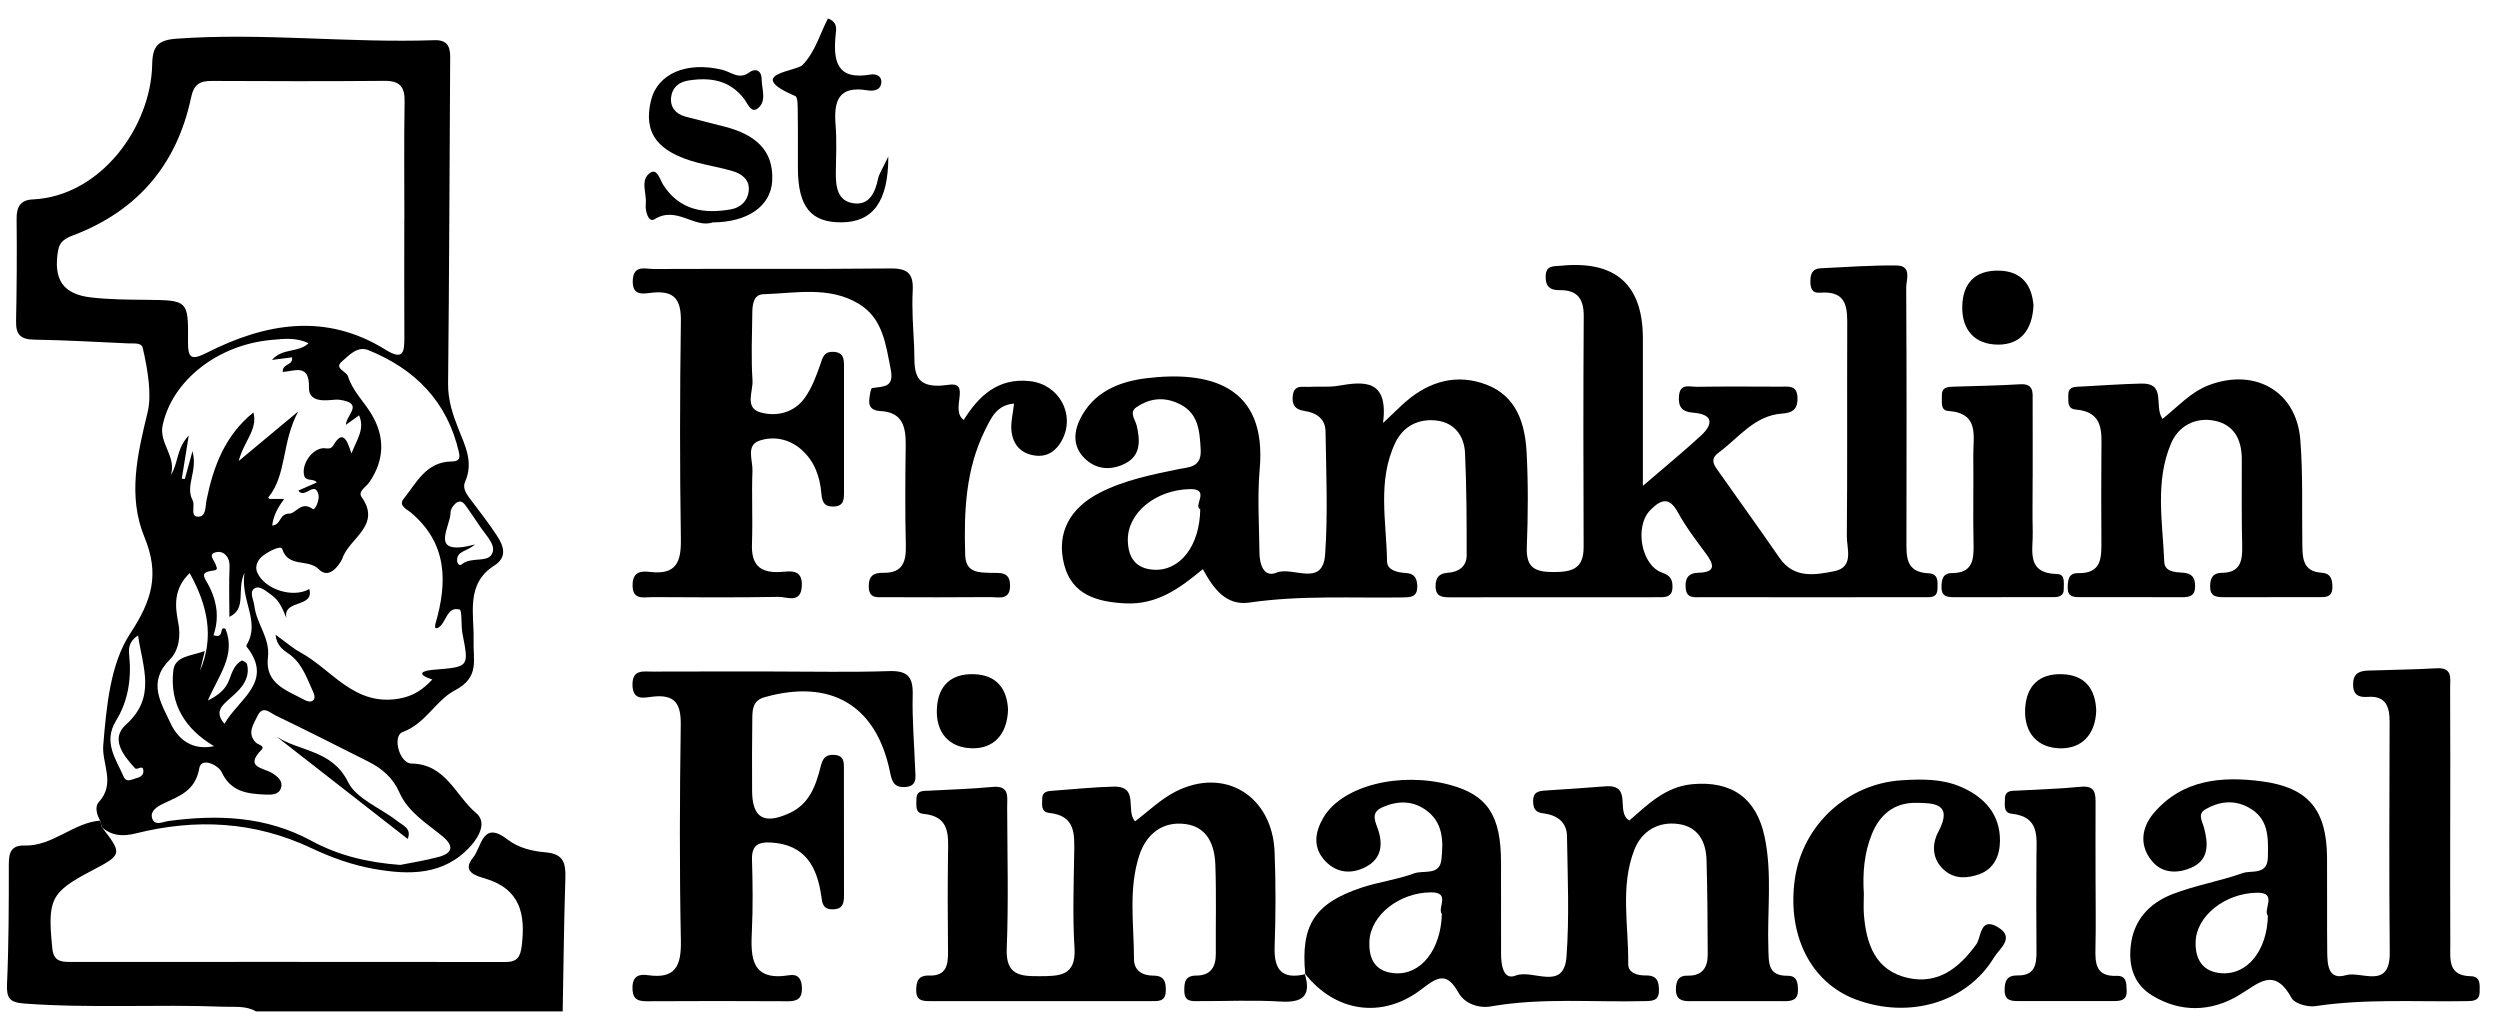
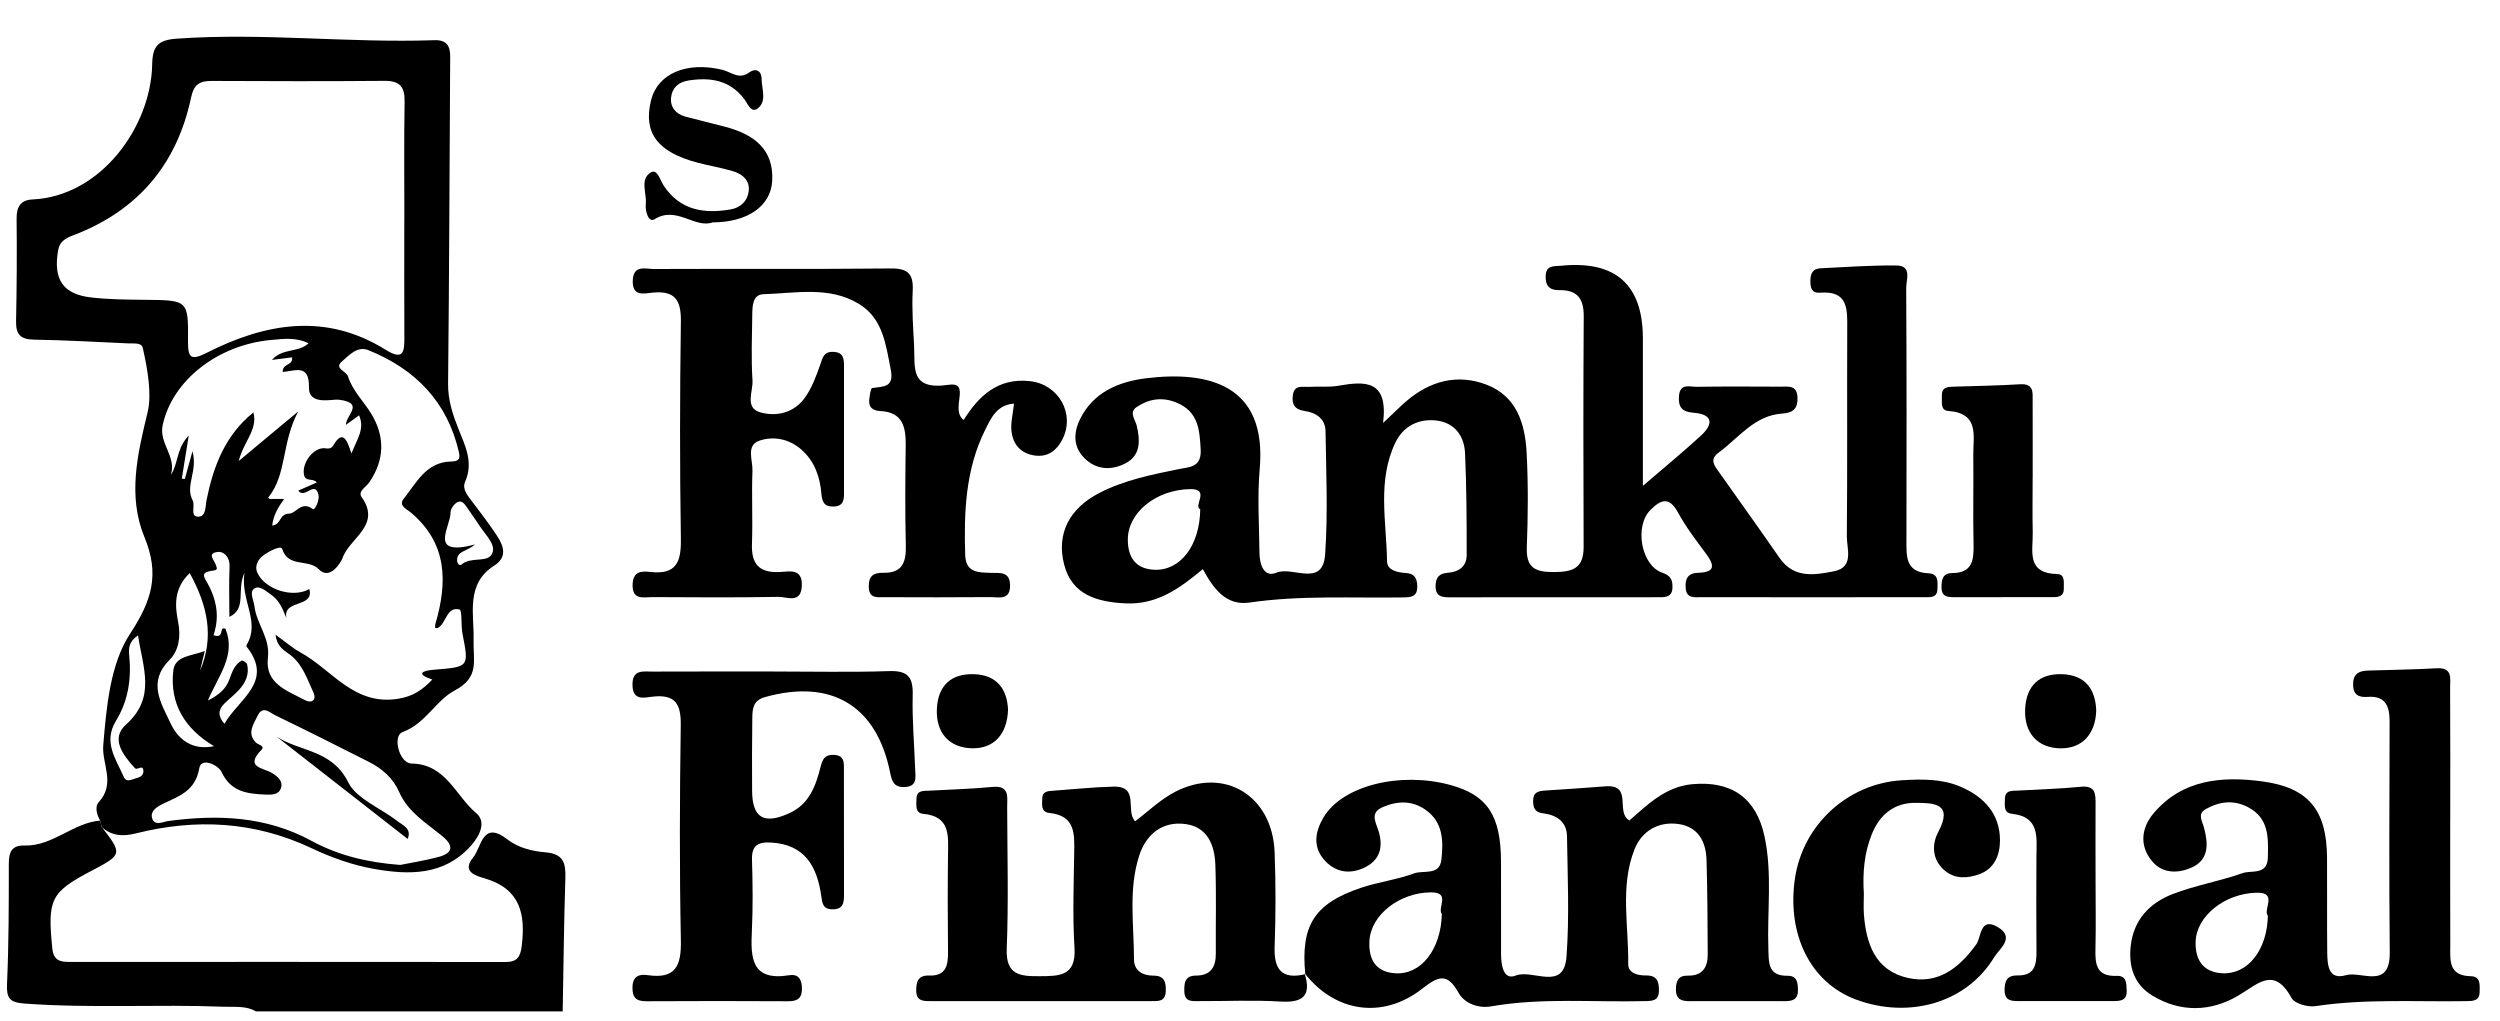
<svg xmlns="http://www.w3.org/2000/svg" width="120" height="49" viewBox="0 0 120 49" fill="none">
  <g clip-path="url(#clip0_4982_19411)">
    <path d="M12.285 48.545C11.799 48.265 11.259 48.344 10.739 48.323C7.549 48.198 4.356 48.407 1.166 48.17C0.47 48.118 0.305 47.92 0.337 47.227C0.423 45.311 0.423 43.392 0.423 41.474C0.423 40.919 0.546 40.568 1.175 40.585C2.531 40.624 3.5 39.494 4.808 39.388C4.832 39.49 4.858 39.591 4.882 39.694C5.881 40.986 5.872 41.022 4.419 41.784C2.423 42.829 2.274 43.16 2.511 45.524C2.567 46.09 2.869 46.172 3.314 46.172C10.302 46.172 17.288 46.168 24.275 46.176C24.834 46.176 24.981 45.922 25.045 45.39C25.23 43.864 24.97 42.665 23.271 42.163C22.91 42.056 22.122 41.866 22.71 41.16C23.119 40.669 23.144 39.35 24.358 40.294C24.882 40.7 25.553 40.859 26.186 40.912C27.043 40.983 27.16 41.419 27.138 42.142C27.069 44.277 27.048 46.413 27.009 48.547H12.287L12.285 48.545Z" fill="black" />
    <path d="M4.883 39.694C4.859 39.591 4.832 39.49 4.808 39.388C4.64 39.102 4.545 38.715 4.737 38.506C5.566 37.608 4.881 36.665 4.956 35.769C5.109 33.943 5.288 31.879 6.24 30.426C7.303 28.805 7.669 27.567 6.933 25.78C6.125 23.816 6.591 21.823 7.086 19.786C7.294 18.93 7.086 17.72 6.853 16.703C6.791 16.434 6.435 16.495 6.192 16.484C4.676 16.417 3.159 16.327 1.641 16.303C0.997 16.294 0.758 16.066 0.771 15.425C0.806 13.784 0.814 12.14 0.797 10.499C0.791 9.929 0.984 9.599 1.566 9.573C4.851 9.421 7.254 6.068 7.305 3.085C7.32 2.213 7.591 1.92 8.472 1.857C12.603 1.56 16.724 2.073 20.849 1.929C21.424 1.909 21.613 2.187 21.609 2.719C21.576 7.956 21.564 13.192 21.508 18.428C21.501 19.199 21.727 19.885 21.994 20.559C22.328 21.399 22.741 22.187 22.324 23.13C22.177 23.464 22.433 23.774 22.646 24.053C23.058 24.596 23.475 25.138 23.848 25.705C24.175 26.2 24.371 26.74 23.721 27.151C22.332 28.03 22.767 29.509 22.732 30.699C22.7 31.709 23.043 32.503 21.822 33.145C20.918 33.621 20.427 34.736 19.327 35.138C18.821 35.322 19.165 36.643 19.753 36.65C21.409 36.675 21.865 38.2 22.857 39.029C23.361 39.451 23.028 40.122 22.601 40.6C21.307 42.043 19.619 42.002 17.945 41.707C16.92 41.526 15.9 41.16 14.956 40.714C12.218 39.421 9.406 39.279 6.517 40.004C5.895 40.161 5.363 40.127 4.877 39.696L4.883 39.694ZM19.409 10.536C19.409 8.648 19.389 6.759 19.421 4.871C19.434 4.155 19.18 3.875 18.451 3.881C15.691 3.905 12.93 3.898 10.168 3.885C9.592 3.883 9.307 4.042 9.172 4.68C8.496 7.885 6.619 10.109 3.535 11.287C3.183 11.421 2.868 11.562 2.789 12.015C2.55 13.412 3.014 14.126 4.392 14.28C5.253 14.378 6.125 14.381 6.991 14.391C9.013 14.413 9.043 14.404 9.025 16.381C9.017 17.192 9.172 17.315 9.927 16.932C12.75 15.504 15.632 14.996 18.507 16.787C19.37 17.324 19.413 16.887 19.409 16.198C19.4 14.31 19.406 12.421 19.406 10.533L19.409 10.536ZM13.742 29.66C13.568 29.231 13.415 28.831 13.04 28.566C12.786 28.389 12.47 28.09 12.222 28.239C11.944 28.407 12.179 28.798 12.212 29.093C12.309 29.944 12.976 30.622 12.86 31.565C12.707 32.811 13.766 33.141 14.612 33.593C15.014 33.806 15.193 33.55 15.045 33.24C14.754 32.624 14.55 31.944 13.985 31.476C13.716 31.252 13.301 31.111 13.226 30.467C13.727 30.826 14.052 31.115 14.423 31.317C15.938 32.146 16.985 33.885 19.114 33.541C19.846 33.423 20.3 33.093 20.75 32.618C19.955 32.353 20.253 32.193 20.814 32.148C22.52 32.01 22.513 32.025 22.199 30.417C22.121 30.019 22.19 29.287 22.057 29.255C21.422 29.102 21.439 29.911 21.014 30.142C20.982 30.159 20.931 30.144 20.888 30.144C20.892 30.069 20.883 30.004 20.899 29.948C21.486 27.944 21.482 26.077 19.71 24.592C19.521 24.436 19.116 24.269 19.374 23.946C19.99 23.175 20.453 22.172 21.661 22.152C21.979 22.146 22.11 22.062 22.029 21.711C21.475 19.285 19.938 17.722 17.688 16.809C17.15 16.59 16.752 17.061 16.408 17.354C16.022 17.687 16.623 17.81 16.705 18.068C16.924 18.759 17.454 19.261 17.82 19.86C18.483 20.947 18.47 22.081 17.716 23.164C17.566 23.378 17.167 23.588 17.357 23.857C18.334 25.235 16.745 25.834 16.433 26.811C16.408 26.889 15.869 27.909 15.301 27.324C14.797 26.807 13.839 27.268 13.544 26.348C13.484 26.157 12.89 26.469 12.618 26.676C12.382 26.856 12.214 27.179 12.347 27.479C12.713 28.308 14.076 28.721 14.847 28.273C15.099 29.195 13.572 28.755 13.745 29.66H13.742ZM19.219 41.515C19.716 41.414 20.388 41.309 21.043 41.136C21.757 40.947 21.79 40.592 21.224 40.129C20.463 39.505 19.583 38.979 19.167 38.03C18.862 37.334 18.336 36.887 17.688 36.561C16.199 35.806 14.705 35.057 13.204 34.329C12.946 34.204 12.61 33.84 12.362 34.363C12.168 34.77 11.852 35.177 12.268 35.631C12.377 35.748 12.741 35.795 12.549 35.993C11.731 36.83 12.623 36.85 13.043 37.098C13.325 37.265 13.594 37.492 13.488 37.823C13.381 38.155 13.043 38.154 12.707 38.139C11.843 38.099 11.079 38 10.638 37.061C10.476 36.716 9.66 36.333 9.568 36.867C9.378 37.967 8.612 38.204 7.839 38.574C7.564 38.704 7.211 38.917 7.295 39.248C7.404 39.677 7.818 39.444 8.085 39.408C10.464 39.091 12.769 39.175 14.952 40.361C16.21 41.044 17.596 41.397 19.217 41.517L19.219 41.515ZM9.239 21.66C9.503 22.633 8.873 23.306 9.245 24.012C9.38 24.267 9.116 24.779 9.488 24.8C9.902 24.824 9.852 24.318 9.915 24C10.242 22.383 10.801 20.895 12.164 19.797C12.382 20.622 11.706 21.171 11.458 22.129C12.464 21.291 13.228 20.654 14.313 19.75C13.499 21.291 13.781 22.764 12.877 23.879C12.873 23.883 12.916 23.922 12.937 23.948H13.641C13.346 24.35 13.122 24.736 13.066 25.227C13.512 25.19 13.381 24.656 13.895 24.652C14.205 24.648 14.468 24.026 15.015 24.434C15.122 24.512 15.346 23.993 15.288 23.748C15.114 23.035 14.621 23.982 14.319 23.547C14.618 23.416 14.911 23.289 15.206 23.16C15.041 22.932 14.67 23.145 14.595 22.805C14.464 22.219 15.073 21.431 15.63 21.52C15.828 21.552 15.928 21.5 16.007 21.365C16.444 20.628 16.651 21.08 16.868 21.769C17.154 21.05 17.516 20.589 17.236 19.937C17.019 20.094 16.836 20.224 16.603 20.392C16.619 19.901 17.521 19.347 16.259 19.184C15.96 19.145 14.806 19.483 14.829 18.589C14.858 17.433 14.128 17.817 13.574 17.855C13.534 17.44 14.087 17.554 14.016 17.153C13.727 17.19 13.437 17.227 13.053 17.276C13.57 16.689 14.328 16.943 14.81 16.475C14.216 16.187 13.63 16.262 13.032 16.316C10.455 16.546 8.265 18.262 7.807 20.415C7.622 21.278 8.485 21.92 8.199 22.798C8.567 22.253 8.45 21.55 9.06 20.904C8.926 21.739 8.827 22.357 8.726 22.977C8.774 22.981 8.823 22.986 8.873 22.99C8.974 22.62 9.075 22.251 9.238 21.66H9.239ZM11.01 29.61C11.01 28.803 10.984 28.002 11.019 27.205C11.04 26.745 10.756 26.454 10.435 26.495C9.906 26.566 10.315 26.908 10.369 27.145C10.386 27.218 10.491 27.351 10.267 27.382C9.777 27.451 9.691 27.539 9.895 27.883C10.39 28.716 10.562 29.578 10.248 30.488C10.491 30.574 10.573 30.506 10.616 30.37C10.648 30.265 10.629 30.103 10.823 30.183C11.34 31.453 10.477 32.441 9.977 33.627C10.547 33.336 10.844 33.055 11.008 32.617C11.135 32.279 11.247 31.903 11.598 31.709C11.643 31.685 11.839 31.806 11.859 31.885C11.975 32.346 11.798 32.744 11.501 33.08C11.277 33.334 11 33.541 10.761 33.782C10.451 34.092 10.468 34.398 10.773 34.742C11.452 33.548 13.17 32.723 11.839 31.041C11.824 31.022 11.828 30.973 11.841 30.951C12.511 29.83 11.533 28.826 11.734 27.494C11.342 28.344 11.863 29.203 11.012 29.61H11.01ZM9.107 27.507C8.334 28.245 8.394 29.074 8.55 29.853C8.692 30.561 8.577 31.235 8.14 31.672C7.064 32.749 7.734 33.743 8.182 34.706C8.562 35.524 9.254 36.03 10.274 35.817C8.883 34.99 8.134 33.788 8.319 32.185C8.401 31.47 9.206 31.491 9.831 31.246C9.736 31.636 9.667 31.92 9.598 32.206C10.291 30.589 9.973 29.076 9.105 27.507H9.107ZM6.627 30.499C6.183 30.796 6.168 31.111 6.203 31.468C6.315 32.572 6.153 33.645 5.57 34.594C4.939 35.623 5.564 36.428 5.938 37.285C6.063 37.573 6.311 37.42 6.504 37.365C6.676 37.317 6.887 37.252 6.883 37.02C6.879 36.652 6.59 36.996 6.478 36.872C5.908 36.252 5.288 35.457 6.048 34.779C7.505 33.477 6.857 32.049 6.625 30.499H6.627ZM22.806 26.135C22.384 26.488 21.927 26.441 21.942 26.908C21.945 27.024 22.035 27.195 22.168 27.085C22.601 26.723 23.34 27.003 23.587 26.633C23.865 26.213 23.366 25.744 23.09 25.343C22.881 25.039 22.679 24.727 22.463 24.426C22.339 24.256 22.207 23.995 21.973 24.096C21.811 24.167 21.628 24.419 21.628 24.587C21.633 25.304 20.515 26.736 22.804 26.135H22.806Z" fill="black" />
    <path d="M66.391 20.301C66.944 19.78 67.207 19.513 67.491 19.268C68.626 18.29 69.941 17.927 71.349 18.463C72.802 19.016 73.205 20.34 73.278 21.727C73.358 23.235 73.345 24.751 73.287 26.258C73.25 27.225 73.646 27.459 74.557 27.459C75.47 27.459 76.017 27.298 76.014 26.256C75.999 22.562 75.995 18.869 76.019 15.177C76.025 14.331 75.704 13.912 74.848 13.927C74.374 13.937 74.171 13.713 74.193 13.233C74.217 12.723 74.578 12.79 74.908 12.757C77.541 12.489 78.858 13.654 78.858 16.252V23.322C79.915 22.413 80.803 21.685 81.648 20.908C82.277 20.327 82.197 19.877 81.274 19.81C80.727 19.77 80.55 19.526 80.591 19.007C80.639 18.383 81.106 18.57 81.435 18.566C82.779 18.546 84.126 18.555 85.472 18.56C85.838 18.56 86.251 18.474 86.279 19.068C86.305 19.61 86.07 19.817 85.552 19.851C84.212 19.939 83.468 21.01 82.501 21.72C82.034 22.062 82.296 22.353 82.514 22.663C83.481 24.034 84.462 25.395 85.416 26.777C86.107 27.778 87.11 27.604 88.038 27.419C89.007 27.227 88.645 26.346 88.648 25.739C88.678 22.424 88.654 19.108 88.667 15.791C88.671 14.861 88.729 13.942 87.364 14.049C86.951 14.081 86.899 13.81 86.899 13.477C86.899 13.132 87.013 12.895 87.381 12.878C88.598 12.82 89.816 12.729 91.033 12.743C91.788 12.753 91.496 13.429 91.498 13.817C91.521 17.847 91.517 21.875 91.509 25.905C91.509 26.689 91.448 27.468 92.57 27.518C93.058 27.541 93.009 27.933 92.998 28.271C92.983 28.717 92.641 28.663 92.359 28.665C88.789 28.669 85.216 28.671 81.646 28.665C81.328 28.665 80.949 28.738 80.912 28.221C80.876 27.754 81.035 27.505 81.528 27.492C82.372 27.47 82.277 27.1 81.883 26.57C81.409 25.931 80.919 25.291 80.54 24.594C80.115 23.812 79.709 23.991 79.222 24.478C78.441 25.255 78.772 27.145 79.79 27.49C80.212 27.634 80.292 27.855 80.277 28.224C80.258 28.642 79.971 28.667 79.663 28.667C76.297 28.667 72.934 28.667 69.569 28.671C69.2 28.671 68.91 28.622 68.908 28.144C68.906 27.729 69.074 27.522 69.489 27.494C70.017 27.457 70.4 27.195 70.4 26.648C70.402 25.014 70.395 23.378 70.322 21.748C70.284 20.919 69.812 20.284 68.947 20.185C68.088 20.086 67.351 20.46 66.974 21.253C66.1 23.087 66.552 25.04 66.578 26.947C66.583 27.365 67.067 27.481 67.461 27.502C67.89 27.524 68.025 27.746 68.029 28.153C68.032 28.644 67.737 28.669 67.371 28.676C64.903 28.715 62.434 28.564 59.971 28.923C58.847 29.087 58.242 28.252 57.737 27.317C56.643 28.228 55.551 29.035 54.027 28.962C52.656 28.896 51.457 28.551 51.082 27.111C50.682 25.576 51.377 24.385 52.753 23.67C53.948 23.048 55.274 22.785 56.591 22.514C57.065 22.417 57.678 22.447 57.633 21.589C57.582 20.616 57.519 19.75 56.458 19.319C55.764 19.037 55.125 19.154 54.548 19.546C54.176 19.799 54.497 20.138 54.568 20.45C54.723 21.13 54.764 21.845 54.042 22.23C53.422 22.56 52.727 22.579 52.152 22.084C51.521 21.541 51.498 20.831 51.834 20.137C52.468 18.824 53.706 18.318 55.011 18.157C57.98 17.793 60.826 18.445 60.466 22.51C60.348 23.843 60.44 25.195 60.454 26.538C60.46 27.078 60.658 27.741 61.269 27.488C62.051 27.165 63.495 28.221 63.607 26.607C63.743 24.644 63.655 22.665 63.625 20.693C63.616 20.103 63.173 19.806 62.63 19.729C62.135 19.66 61.993 19.395 62.059 18.953C62.133 18.45 62.54 18.587 62.848 18.568C63.31 18.54 63.782 18.596 64.234 18.517C65.506 18.297 66.65 18.209 66.387 20.312L66.391 20.301ZM57.61 24.445C57.257 24.286 58.118 23.459 57.123 23.477C55.472 23.509 54.12 24.618 54.135 25.924C54.144 26.741 54.497 27.294 55.375 27.347C56.632 27.421 57.586 26.221 57.612 24.447L57.61 24.445Z" fill="black" />
    <path d="M46.255 20.161C46.957 19.039 47.877 18.12 49.44 18.295C50.826 18.45 51.625 19.877 50.988 21.106C50.719 21.623 50.294 21.956 49.663 21.864C48.988 21.767 48.619 21.323 48.55 20.688C48.507 20.292 48.619 19.877 48.673 19.373C47.846 19.433 47.571 20.066 47.293 20.624C46.344 22.523 46.266 24.57 46.329 26.637C46.355 27.502 46.97 27.477 47.575 27.498C47.98 27.511 48.462 27.418 48.482 28.068C48.508 28.843 47.931 28.658 47.511 28.661C45.829 28.676 44.148 28.671 42.465 28.665C42.099 28.665 41.696 28.745 41.7 28.135C41.702 27.612 41.967 27.487 42.404 27.494C43.319 27.511 43.498 26.979 43.48 26.183C43.44 24.59 43.452 22.994 43.474 21.399C43.485 20.516 43.349 19.784 42.255 19.73C41.907 19.713 41.687 19.567 41.724 19.192C41.745 18.992 41.788 18.639 41.864 18.626C42.396 18.54 42.931 18.622 42.755 17.733C42.516 16.525 42.378 15.274 41.212 14.577C39.788 13.724 38.185 14.077 36.648 14.122C36.12 14.137 36.114 14.699 36.109 15.117C36.094 16.167 36.053 17.218 36.12 18.264C36.154 18.787 35.728 19.575 36.497 19.793C37.283 20.017 38.127 19.808 38.639 19.084C38.97 18.617 39.179 18.051 39.371 17.504C39.489 17.166 39.537 16.872 39.999 16.889C40.49 16.906 40.512 17.225 40.512 17.575C40.512 19.59 40.516 21.605 40.512 23.618C40.512 23.957 40.516 24.299 40.015 24.314C39.558 24.329 39.461 24.084 39.427 23.696C39.358 22.882 39.102 22.14 38.464 21.578C37.873 21.059 37.128 20.925 36.454 21.151C35.795 21.371 36.137 22.096 36.118 22.59C36.073 23.763 36.137 24.942 36.094 26.114C36.058 27.082 36.449 27.506 37.429 27.457C37.889 27.434 38.518 27.268 38.488 28.11C38.456 28.999 37.773 28.643 37.366 28.65C35.347 28.686 33.328 28.673 31.311 28.661C30.888 28.66 30.34 28.829 30.365 28.049C30.383 27.401 30.817 27.408 31.231 27.455C32.456 27.593 32.699 26.977 32.682 25.888C32.628 22.406 32.632 18.921 32.682 15.438C32.697 14.421 32.413 13.943 31.336 14.045C30.936 14.083 30.342 14.26 30.372 13.466C30.4 12.693 30.986 12.914 31.388 12.912C35.173 12.895 38.957 12.925 42.742 12.886C43.573 12.876 43.853 13.136 43.81 13.957C43.765 14.835 43.832 15.718 43.877 16.6C43.929 17.638 43.659 18.749 45.532 18.471C46.643 18.307 45.578 19.67 46.26 20.161H46.255Z" fill="black" />
    <path d="M62.653 46.758C62.427 44.42 63.09 43.365 65.338 42.611C66.169 42.333 67.058 42.226 67.878 41.922C68.326 41.756 69.099 42.047 69.187 41.266C69.286 40.381 69.278 39.47 68.434 38.876C67.801 38.43 67.114 38.428 66.397 38.73C65.831 38.969 65.958 39.307 66.12 39.744C66.391 40.476 66.341 41.195 65.577 41.602C64.897 41.965 64.176 41.926 63.614 41.332C62.996 40.68 63.117 39.935 63.526 39.24C64.427 37.715 67.187 37.022 69.609 37.677C71.398 38.163 72.044 39.139 72.049 41.384C72.053 42.852 72.049 44.321 72.051 45.789C72.051 46.312 72.158 47.066 72.751 46.828C73.568 46.501 75.067 47.612 75.192 45.92C75.334 44 75.245 42.062 75.215 40.133C75.203 39.429 74.703 39.113 74.055 39.037C73.668 38.99 73.588 38.768 73.59 38.432C73.59 38.023 73.846 37.967 74.167 37.946C75.131 37.885 76.096 37.819 77.06 37.744C78.398 37.64 77.521 38.996 78.21 39.382C79.082 38.63 79.933 37.756 81.243 37.64C83.116 37.474 84.303 38.303 84.697 40.148C85.08 41.935 84.817 43.744 84.882 45.545C84.905 46.196 84.847 46.848 85.801 46.837C86.268 46.831 86.301 47.179 86.301 47.541C86.301 48.023 85.982 48.056 85.622 48.056C84.107 48.053 82.595 48.051 81.08 48.056C80.684 48.056 80.438 47.941 80.443 47.489C80.447 47.098 80.557 46.82 81.002 46.831C81.717 46.85 81.973 46.437 81.971 45.806C81.963 44.297 81.958 42.786 81.913 41.278C81.889 40.4 81.511 39.687 80.574 39.554C79.592 39.414 78.796 39.896 78.449 40.788C77.756 42.562 78.18 44.437 78.154 46.267C78.148 46.715 78.611 46.828 79.011 46.822C79.528 46.814 79.631 47.098 79.629 47.545C79.629 48.049 79.306 48.045 78.955 48.053C76.492 48.116 74.021 47.879 71.569 48.306C70.963 48.413 70.298 48.166 70.014 47.658C69.452 46.652 69.022 46.87 68.253 47.468C66.359 48.938 64.081 48.585 62.63 46.725L62.66 46.755L62.653 46.758ZM69.207 43.868C68.979 43.589 69.65 42.829 68.692 42.833C67.162 42.841 65.792 43.929 65.732 45.171C65.689 46.053 66.025 46.65 66.959 46.717C68.203 46.805 69.164 45.587 69.209 43.87L69.207 43.868Z" fill="black" />
    <path d="M117.61 39.307C117.61 41.322 117.606 43.336 117.614 45.35C117.616 46.058 117.494 46.839 118.604 46.859C119.082 46.869 119.027 47.285 119.022 47.621C119.014 48.043 118.71 48.049 118.407 48.054C115.984 48.097 113.556 47.929 111.14 48.295C110.775 48.351 110.146 48.176 110 47.911C109.14 46.34 108.366 47.252 107.405 47.808C106.103 48.562 104.676 48.605 103.334 47.802C102.445 47.27 102.168 46.422 102.273 45.421C102.406 44.152 103.182 43.343 104.288 42.915C105.375 42.495 106.546 42.299 107.646 41.909C108.073 41.758 108.839 42.03 108.858 41.149C108.878 40.206 108.917 39.276 107.907 38.745C107.205 38.377 106.512 38.471 105.862 38.846C105.468 39.074 105.705 39.403 105.793 39.73C105.997 40.495 106.051 41.289 105.154 41.662C104.508 41.933 103.789 41.926 103.298 41.336C102.669 40.577 102.794 39.72 103.38 39.029C104.759 37.407 106.654 37.25 108.577 37.505C110.816 37.802 111.681 38.887 111.698 41.162C111.709 42.673 111.69 44.183 111.707 45.694C111.715 46.286 111.741 47.061 112.602 46.809C113.339 46.594 114.727 47.526 114.708 45.718C114.671 42.026 114.693 38.333 114.701 34.641C114.701 33.914 114.521 33.386 113.646 33.451C113.194 33.485 112.936 33.337 112.949 32.82C112.962 32.299 113.274 32.2 113.69 32.187C114.783 32.152 115.877 32.137 116.968 32.077C117.743 32.034 117.603 32.581 117.606 33.014C117.618 35.113 117.612 37.21 117.612 39.309L117.61 39.307ZM108.858 43.956C108.607 43.666 109.351 42.829 108.329 42.85C106.775 42.882 105.423 43.98 105.39 45.207C105.365 46.077 105.75 46.669 106.673 46.717C107.892 46.781 108.824 45.604 108.858 43.956Z" fill="black" />
    <path d="M62.622 46.727C62.955 47.789 62.551 48.14 61.468 48.075C60.17 47.995 58.863 48.06 57.561 48.053C57.236 48.053 56.861 48.11 56.848 47.593C56.839 47.182 56.865 46.829 57.412 46.828C58.11 46.828 58.364 46.422 58.359 45.774C58.349 44.348 58.389 42.921 58.336 41.496C58.303 40.562 57.957 39.696 56.902 39.554C55.799 39.406 55.024 40.039 54.691 41.044C54.153 42.671 54.43 44.37 54.432 46.041C54.432 46.594 54.839 46.833 55.375 46.831C55.903 46.831 55.974 47.162 55.957 47.588C55.937 48.097 55.569 48.053 55.238 48.053C51.709 48.056 48.18 48.053 44.65 48.053C44.297 48.053 43.98 48.045 43.978 47.543C43.978 47.095 44.083 46.809 44.598 46.826C45.434 46.854 45.513 46.31 45.505 45.655C45.487 44.103 45.485 42.551 45.505 40.999C45.519 40.09 45.606 39.186 44.32 39.065C43.911 39.026 43.991 38.65 43.989 38.364C43.987 37.918 44.325 37.967 44.611 37.952C45.617 37.894 46.628 37.871 47.629 37.773C48.482 37.688 48.342 38.264 48.344 38.745C48.351 41.011 48.413 43.278 48.323 45.539C48.273 46.813 48.973 46.863 49.896 46.857C50.837 46.852 51.662 46.865 51.576 45.5C51.481 43.996 51.539 42.482 51.561 40.971C51.575 40.056 51.64 39.154 50.372 39.022C49.948 38.977 50.025 38.622 50.026 38.338C50.028 37.982 50.297 37.972 50.553 37.954C51.517 37.885 52.478 37.782 53.444 37.758C54.715 37.726 54.004 38.923 54.486 39.421C55.102 38.96 55.703 38.366 56.42 38C58.783 36.792 61.076 38.198 61.181 40.902C61.238 42.409 61.238 43.924 61.182 45.431C61.143 46.531 61.517 47.031 62.654 46.762L62.622 46.73V46.727Z" fill="black" />
    <path d="M37.125 32.232C38.975 32.232 40.828 32.275 42.675 32.213C43.575 32.183 43.832 32.497 43.81 33.362C43.778 34.534 43.885 35.709 43.926 36.884C43.939 37.291 44.064 37.769 43.388 37.78C42.876 37.787 42.803 37.455 42.719 37.052C42.064 33.851 39.886 32.57 36.706 33.464C36.159 33.617 36.118 34.01 36.111 34.43C36.094 35.604 36.096 36.781 36.101 37.956C36.107 39.264 36.671 39.593 37.901 39.026C38.85 38.589 39.158 37.718 39.386 36.815C39.481 36.439 39.59 36.213 40.03 36.234C40.542 36.258 40.508 36.613 40.508 36.941C40.514 38.956 40.51 40.971 40.512 42.986C40.512 43.356 40.454 43.644 39.976 43.647C39.498 43.653 39.47 43.362 39.42 42.998C39.216 41.588 38.635 40.529 36.998 40.441C36.359 40.407 36.075 40.602 36.096 41.276C36.129 42.407 36.144 43.545 36.09 44.674C36.028 45.968 36.056 47.106 37.879 46.811C38.294 46.743 38.475 46.969 38.492 47.395C38.512 47.885 38.318 48.064 37.832 48.06C35.562 48.047 33.291 48.047 31.02 48.06C30.538 48.062 30.353 47.89 30.359 47.397C30.365 46.854 30.673 46.745 31.091 46.807C32.43 47.005 32.706 46.355 32.682 45.143C32.613 41.703 32.626 38.26 32.676 34.818C32.691 33.806 32.43 33.319 31.339 33.438C30.945 33.481 30.363 33.666 30.359 32.87C30.355 32.12 30.874 32.237 31.317 32.236C33.252 32.228 35.186 32.232 37.121 32.232H37.125Z" fill="black" />
-     <path d="M103.795 20.112C104.549 19.515 105.149 18.816 106.04 18.482C108.243 17.655 110.232 18.781 110.415 21.108C110.547 22.775 110.486 24.458 110.512 26.133C110.521 26.783 110.534 27.434 111.429 27.49C111.871 27.518 111.955 27.795 111.955 28.179C111.955 28.697 111.604 28.663 111.266 28.663C109.754 28.665 108.243 28.661 106.73 28.665C106.361 28.665 106.079 28.624 106.086 28.135C106.092 27.724 106.232 27.498 106.658 27.494C107.535 27.487 107.64 26.926 107.625 26.219C107.595 24.837 107.603 23.453 107.606 22.069C107.608 21.128 107.261 20.387 106.292 20.194C105.367 20.011 104.566 20.456 104.215 21.276C103.429 23.111 103.808 25.066 103.885 26.977C103.903 27.44 104.402 27.468 104.777 27.49C105.192 27.517 105.36 27.696 105.365 28.118C105.373 28.587 105.128 28.669 104.74 28.667C103.102 28.659 101.464 28.663 99.827 28.663C99.515 28.663 99.24 28.633 99.25 28.204C99.257 27.841 99.285 27.502 99.754 27.511C100.884 27.533 100.872 26.766 100.867 25.97C100.857 24.545 100.859 23.121 100.867 21.696C100.872 20.764 101.003 19.776 99.638 19.658C99.216 19.623 99.285 19.27 99.279 18.982C99.27 18.542 99.59 18.57 99.885 18.555C100.848 18.506 101.812 18.433 102.777 18.411C104.004 18.385 103.373 19.475 103.799 20.108L103.795 20.112Z" fill="black" />
    <path d="M89.465 42.88C89.465 43.214 89.442 43.552 89.467 43.885C89.575 45.313 90.019 46.592 91.581 46.941C93.028 47.264 94.038 46.465 94.862 45.328C95.108 44.988 95.028 43.993 95.891 44.499C96.751 45.003 95.963 45.545 95.724 45.941C94.412 48.122 91.653 48.936 89.076 47.974C86.916 47.167 85.764 44.876 86.156 42.176C86.531 39.599 88.671 37.617 91.284 37.453C92.249 37.393 93.226 37.377 94.135 37.774C95.254 38.264 96.004 39.078 95.999 40.357C95.995 41.052 95.724 41.705 95.004 41.963C94.445 42.163 93.838 42.211 93.334 41.776C92.725 41.251 92.725 40.519 93.039 39.929C93.775 38.544 92.798 38.544 91.956 38.536C90.936 38.527 90.232 39.087 89.848 40.039C89.478 40.955 89.405 41.905 89.463 42.876L89.465 42.88Z" fill="black" />
    <path d="M100.587 42.252C100.587 43.341 100.608 44.428 100.582 45.517C100.563 46.254 100.604 46.88 101.594 46.841C102.08 46.822 102.066 47.192 102.08 47.541C102.1 48.043 101.768 48.051 101.415 48.051C99.906 48.051 98.397 48.051 96.886 48.051C96.526 48.051 96.225 48.025 96.221 47.533C96.22 47.081 96.337 46.811 96.847 46.82C97.678 46.837 97.758 46.288 97.751 45.638C97.736 44.131 97.742 42.626 97.749 41.119C97.753 40.198 97.928 39.205 96.559 39.059C96.156 39.016 96.234 38.639 96.236 38.355C96.238 37.911 96.578 37.965 96.862 37.948C97.867 37.888 98.873 37.866 99.872 37.765C100.595 37.692 100.591 38.116 100.587 38.611C100.58 39.825 100.586 41.038 100.587 42.251V42.252Z" fill="black" />
    <path d="M97.567 22.919C97.567 23.8 97.552 24.682 97.571 25.563C97.59 26.434 97.241 27.517 98.746 27.554C99.145 27.563 99.052 27.983 99.061 28.264C99.073 28.611 98.824 28.661 98.559 28.663C96.961 28.667 95.362 28.663 93.764 28.665C93.439 28.665 93.19 28.609 93.192 28.193C93.192 27.815 93.25 27.509 93.711 27.507C94.662 27.502 94.748 26.9 94.731 26.146C94.699 24.719 94.735 23.293 94.718 21.864C94.707 20.943 95.033 19.83 93.508 19.724C93.129 19.698 93.22 19.279 93.211 18.997C93.196 18.566 93.504 18.568 93.806 18.559C94.858 18.525 95.909 18.51 96.959 18.445C97.644 18.402 97.566 18.856 97.567 19.27C97.573 20.488 97.567 21.705 97.569 22.923L97.567 22.919Z" fill="black" />
    <path d="M34.205 10.676C33.34 10.977 32.468 9.864 31.417 10.523C31.123 10.706 30.961 10.122 30.997 9.793C31.054 9.276 30.696 8.609 31.234 8.28C31.555 8.084 31.686 8.648 31.857 8.91C32.644 10.099 33.801 10.271 35.075 10.051C35.564 9.967 35.917 9.617 35.943 9.102C35.968 8.617 35.6 8.344 35.181 8.217C34.623 8.049 34.04 7.957 33.475 7.806C31.551 7.296 30.868 6.372 31.249 4.818C31.562 3.535 32.955 2.936 34.67 3.35C35.092 3.453 35.465 3.84 35.958 3.481C36.285 3.242 36.559 3.41 36.558 3.786C36.558 4.265 36.823 4.852 36.373 5.203C36.057 5.449 35.895 4.986 35.74 4.777C35.047 3.843 34.104 3.7 33.045 3.864C32.569 3.937 32.261 4.219 32.212 4.673C32.162 5.139 32.431 5.47 32.892 5.595C33.536 5.769 34.186 5.92 34.832 6.092C36.167 6.448 37.15 7.149 37.066 8.686C36.998 9.901 35.874 10.671 34.207 10.674L34.205 10.676Z" fill="black" />
-     <path d="M42.639 7.513C42.643 9.713 41.868 10.652 40.421 10.672C38.928 10.693 38.307 9.935 38.299 8.084C38.295 7.205 38.307 6.325 38.292 5.446C38.286 5.158 38.31 4.671 38.174 4.613C35.698 3.545 38.215 3.44 38.525 3.117C39.145 2.469 39.354 1.623 39.743 0.885C40.224 1.068 40.137 1.41 40.111 1.672C39.989 2.912 40.15 3.864 41.78 3.578C42.025 3.535 42.331 3.632 42.303 3.961C42.269 4.359 41.9 4.379 41.625 4.334C40.213 4.101 40.017 4.889 40.109 6.019C40.169 6.768 40.129 7.526 40.12 8.278C40.112 8.943 40.189 9.642 40.956 9.756C41.731 9.869 42.006 9.246 42.148 8.575C42.197 8.346 42.344 8.138 42.637 7.513H42.639Z" fill="black" />
    <path d="M100.619 34.112C100.578 35.27 99.917 35.933 98.901 35.92C97.814 35.905 97.151 35.194 97.207 34.025C97.262 32.923 97.876 32.327 98.974 32.361C100.096 32.394 100.586 33.089 100.619 34.112Z" fill="black" />
-     <path d="M97.608 14.648C97.556 15.849 96.979 16.546 95.91 16.542C94.79 16.538 94.157 15.84 94.189 14.682C94.22 13.584 94.814 12.975 95.925 12.99C97.064 13.003 97.531 13.709 97.606 14.648H97.608Z" fill="black" />
    <path d="M48.386 34.071C48.341 35.27 47.689 35.937 46.664 35.918C45.577 35.897 44.914 35.186 44.97 34.019C45.024 32.915 45.642 32.329 46.742 32.361C47.87 32.394 48.345 33.098 48.386 34.071Z" fill="black" />
    <path d="M13.286 35.365C14.407 36.088 15.94 35.987 16.709 37.543C17.113 38.355 18.276 38.784 19.075 39.416C19.331 39.617 19.777 39.763 19.568 40.269C17.464 38.627 15.374 36.997 13.286 35.367V35.365Z" fill="black" />
  </g>
  <defs>
    <clipPath id="clip0_4982_19411">
      <rect width="118.692" height="47.66" fill="white" transform="translate(0.333 0.885)" />
    </clipPath>
  </defs>
</svg>